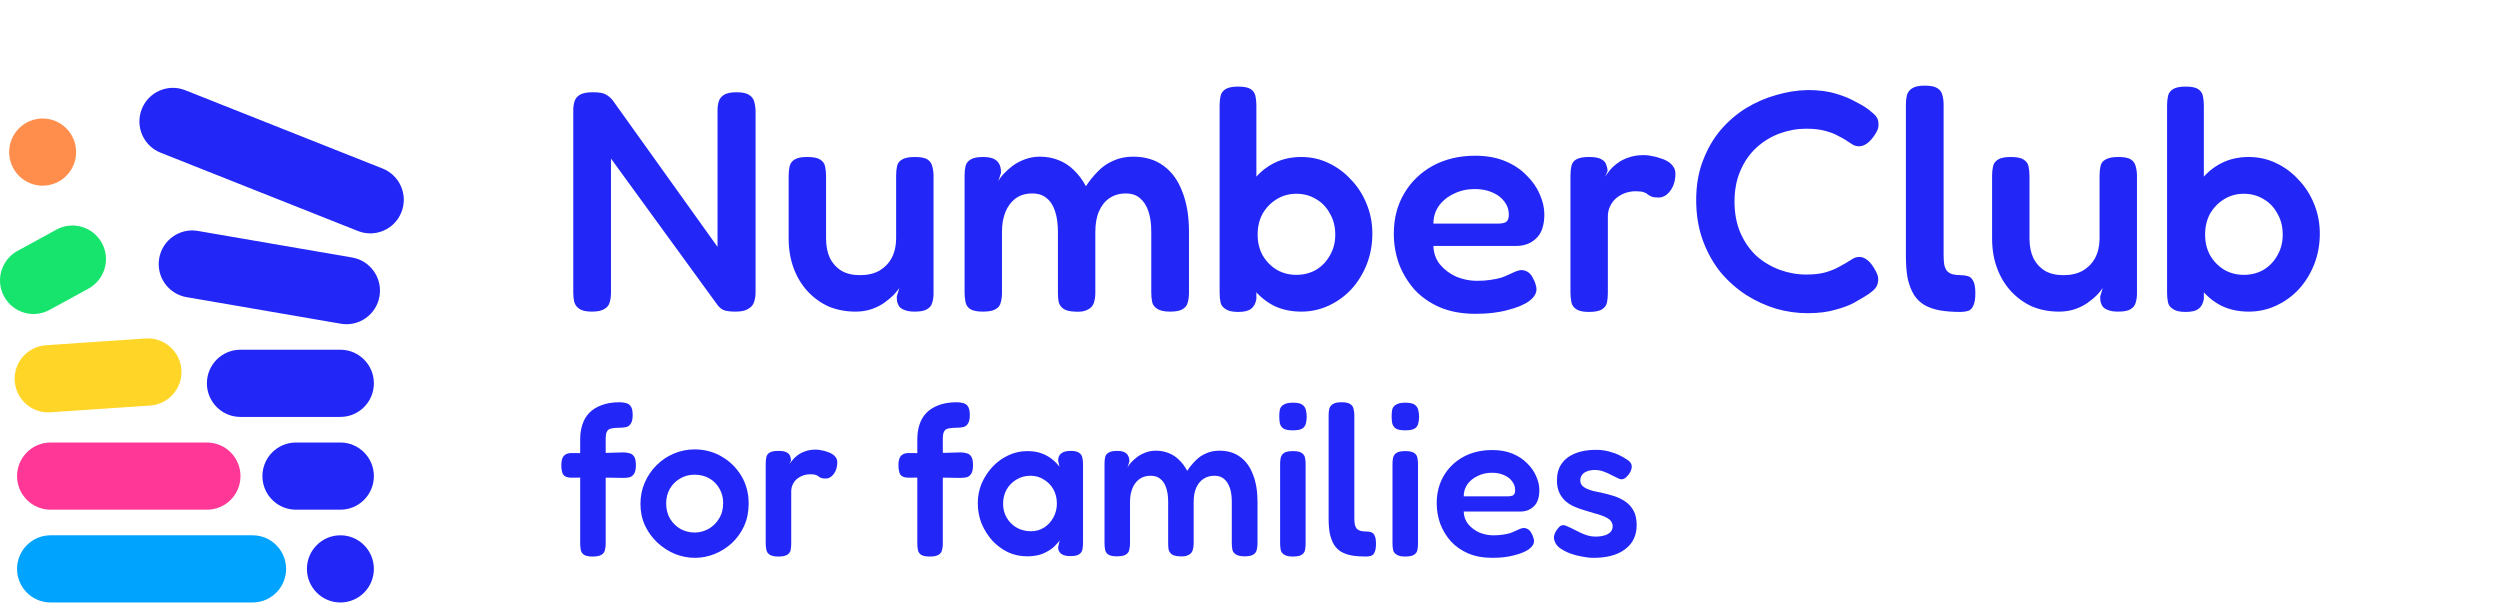
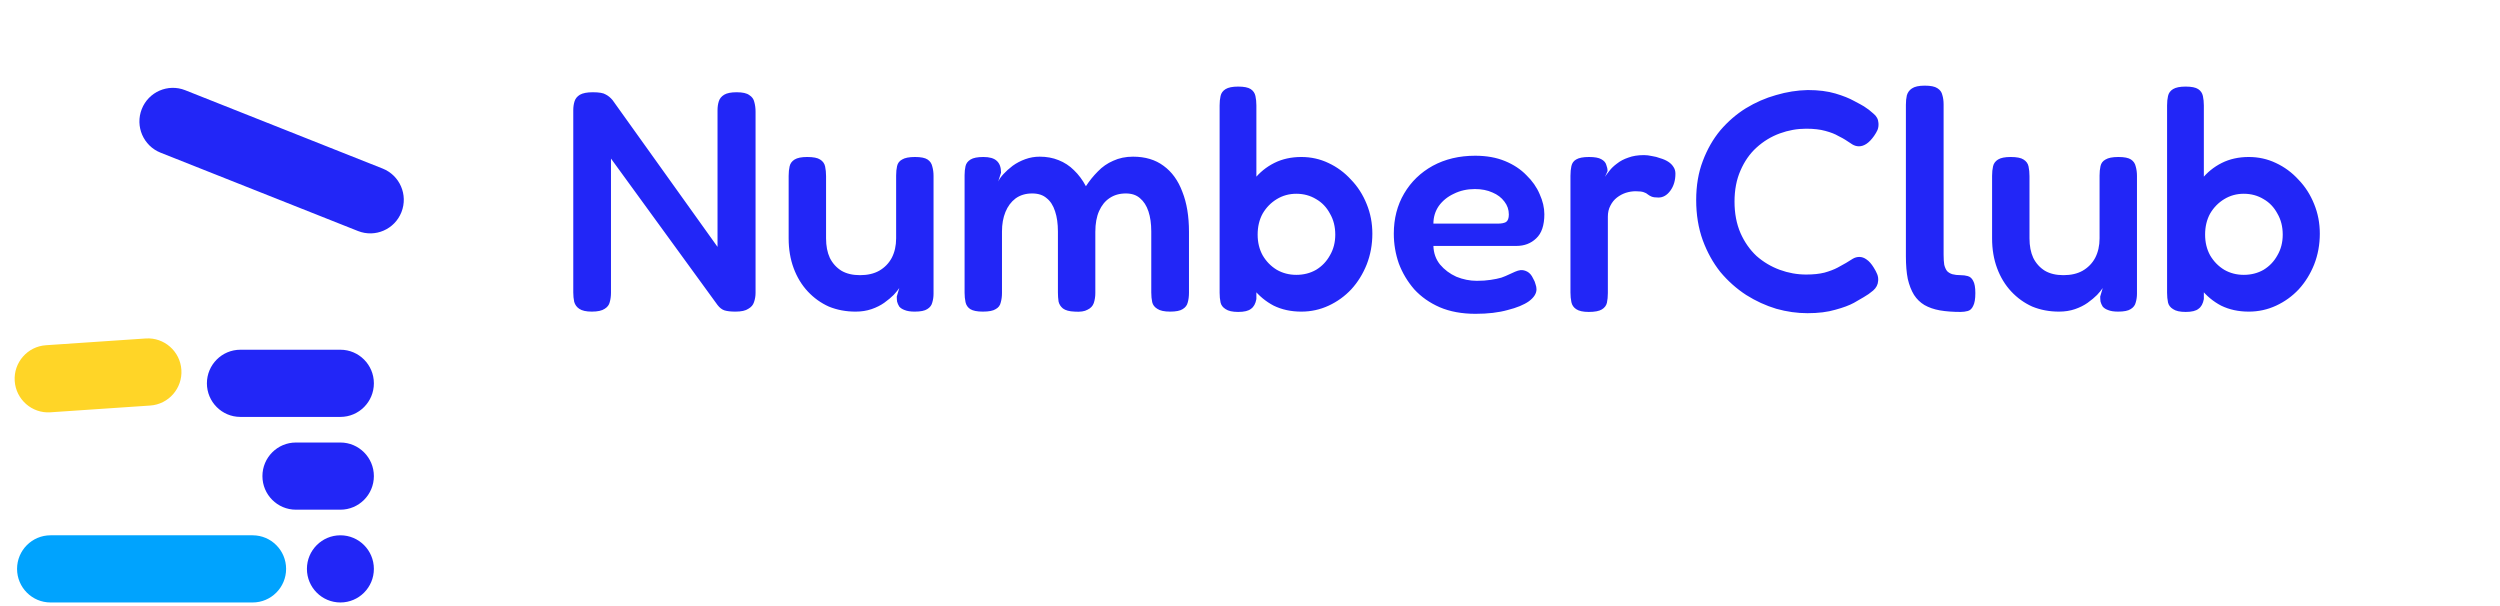
<svg xmlns="http://www.w3.org/2000/svg" width="260" height="63" viewBox="0 0 260 63" fill="none">
-   <path d="M3.845 24.987L1.817 26.095C0.129 27.021 -0.497 29.141 0.427 30.834C1.35 32.528 3.463 33.156 5.15 32.229L7.178 31.122L9.205 30.014C10.893 29.088 11.519 26.968 10.596 25.275C9.672 23.581 7.56 22.953 5.872 23.88L3.845 24.987Z" fill="#17E46C" />
-   <path d="M7.847 15.123C7.464 13.232 5.627 12.011 3.742 12.395C1.858 12.778 0.64 14.623 1.023 16.513C1.406 18.404 3.244 19.625 5.128 19.241C7.012 18.857 8.23 17.013 7.847 15.123Z" fill="#FF8E4D" />
  <path d="M23.27 55.671H5.256C3.335 55.671 1.774 57.236 1.774 59.164C1.774 61.092 3.335 62.657 5.256 62.657H26.274C28.195 62.657 29.755 61.092 29.755 59.164C29.755 57.236 28.195 55.671 26.274 55.671H23.259H23.27Z" fill="#00A3FE" />
-   <path d="M19.172 46.022H5.256C3.335 46.022 1.774 47.587 1.774 49.515C1.774 51.443 3.335 53.008 5.256 53.008H21.529C23.45 53.008 25.011 51.443 25.011 49.515C25.011 47.587 23.45 46.022 21.529 46.022H19.162H19.172Z" fill="#FF3797" />
  <path d="M9.969 35.552L4.778 35.904C2.857 36.032 1.403 37.704 1.53 39.621C1.658 41.548 3.324 43.008 5.235 42.88L10.425 42.528L15.616 42.177C17.538 42.049 18.992 40.377 18.864 38.46C18.737 36.532 17.07 35.073 15.16 35.201L9.969 35.552Z" fill="#FFD527" />
  <path d="M38.883 59.164C38.883 57.235 37.325 55.671 35.402 55.671C33.479 55.671 31.92 57.235 31.92 59.164C31.92 61.093 33.479 62.657 35.402 62.657C37.325 62.657 38.883 61.093 38.883 59.164Z" fill="#2226F7" />
  <path d="M33.088 46.022H30.774C28.852 46.022 27.292 47.587 27.292 49.515C27.292 51.443 28.852 53.008 30.774 53.008H35.402C37.323 53.008 38.883 51.443 38.883 49.515C38.883 47.587 37.323 46.022 35.402 46.022H33.088Z" fill="#2226F7" />
  <path d="M30.201 36.372H24.999C23.078 36.372 21.518 37.938 21.518 39.866C21.518 41.793 23.078 43.359 24.999 43.359H35.402C37.323 43.359 38.884 41.793 38.884 39.866C38.884 37.938 37.323 36.372 35.402 36.372H30.201Z" fill="#2226F7" />
  <path d="M39.792 17.529L19.261 9.382C17.473 8.672 15.45 9.551 14.743 11.345C14.036 13.139 14.912 15.169 16.7 15.879L37.231 24.026C39.02 24.736 41.042 23.857 41.75 22.063C42.457 20.269 41.581 18.239 39.792 17.529Z" fill="#2226F7" />
-   <path d="M36.625 26.781L20.576 24.017C18.681 23.691 16.881 24.968 16.555 26.869C16.23 28.771 17.503 30.577 19.398 30.903L35.447 33.667C37.342 33.993 39.142 32.717 39.467 30.815C39.792 28.914 38.52 27.108 36.625 26.781Z" fill="#2226F7" />
  <path d="M61.548 32.408C60.96 32.408 60.524 32.31 60.241 32.114C59.98 31.94 59.805 31.7 59.718 31.395C59.653 31.09 59.62 30.763 59.62 30.415V11.457C59.62 11.13 59.664 10.825 59.751 10.542C59.838 10.258 60.023 10.03 60.306 9.855C60.611 9.681 61.058 9.594 61.647 9.594C62.3 9.594 62.747 9.67 62.987 9.823C63.248 9.953 63.488 10.149 63.706 10.411L74.623 25.675V11.457C74.623 11.13 74.666 10.825 74.754 10.542C74.841 10.258 75.026 10.03 75.309 9.855C75.593 9.681 76.028 9.594 76.617 9.594C77.227 9.594 77.663 9.692 77.924 9.888C78.207 10.062 78.382 10.302 78.447 10.607C78.534 10.912 78.578 11.25 78.578 11.62V30.447C78.578 30.796 78.523 31.123 78.414 31.428C78.327 31.711 78.131 31.94 77.826 32.114C77.543 32.31 77.096 32.408 76.486 32.408C76.007 32.408 75.625 32.365 75.342 32.278C75.08 32.191 74.841 32.005 74.623 31.722L63.542 16.491V30.447C63.542 30.796 63.499 31.123 63.412 31.428C63.346 31.711 63.172 31.94 62.889 32.114C62.605 32.31 62.159 32.408 61.548 32.408ZM88.982 32.408C87.98 32.408 87.054 32.234 86.204 31.886C85.376 31.515 84.646 30.992 84.014 30.317C83.382 29.641 82.892 28.835 82.543 27.898C82.194 26.961 82.02 25.926 82.02 24.793V18.288C82.02 17.918 82.053 17.591 82.118 17.308C82.183 17.003 82.358 16.763 82.641 16.589C82.924 16.414 83.36 16.327 83.948 16.327C84.58 16.327 85.027 16.414 85.288 16.589C85.572 16.763 85.746 17.003 85.811 17.308C85.877 17.613 85.91 17.951 85.91 18.321V24.793C85.91 25.577 86.04 26.253 86.302 26.819C86.585 27.386 86.988 27.832 87.511 28.159C88.034 28.464 88.677 28.617 89.44 28.617C90.224 28.617 90.889 28.464 91.433 28.159C92 27.832 92.436 27.386 92.741 26.819C93.046 26.231 93.198 25.555 93.198 24.793V18.256C93.198 17.885 93.231 17.558 93.296 17.275C93.362 16.97 93.536 16.741 93.82 16.589C94.103 16.414 94.549 16.327 95.16 16.327C95.77 16.327 96.206 16.414 96.467 16.589C96.728 16.763 96.892 17.003 96.957 17.308C97.044 17.613 97.088 17.94 97.088 18.288V30.545C97.088 30.872 97.044 31.177 96.957 31.461C96.892 31.744 96.718 31.973 96.434 32.147C96.173 32.321 95.737 32.408 95.127 32.408C94.691 32.408 94.343 32.354 94.081 32.245C93.841 32.158 93.656 32.038 93.525 31.886C93.416 31.711 93.34 31.537 93.296 31.363C93.275 31.188 93.264 31.014 93.264 30.84L93.525 29.957C93.395 30.153 93.198 30.393 92.937 30.676C92.675 30.938 92.349 31.21 91.956 31.493C91.586 31.755 91.15 31.973 90.649 32.147C90.148 32.321 89.592 32.408 88.982 32.408ZM102.213 32.408C101.624 32.408 101.188 32.321 100.905 32.147C100.644 31.973 100.48 31.733 100.415 31.428C100.35 31.123 100.317 30.796 100.317 30.447V18.223C100.317 17.874 100.35 17.558 100.415 17.275C100.48 16.992 100.655 16.763 100.938 16.589C101.221 16.414 101.668 16.327 102.278 16.327C102.91 16.327 103.367 16.458 103.651 16.719C103.956 16.981 104.108 17.395 104.108 17.961L103.814 18.877C103.923 18.637 104.108 18.375 104.37 18.092C104.631 17.809 104.947 17.526 105.318 17.242C105.71 16.959 106.146 16.73 106.625 16.556C107.105 16.382 107.606 16.294 108.129 16.294C108.848 16.294 109.502 16.414 110.09 16.654C110.7 16.894 111.234 17.242 111.691 17.7C112.171 18.157 112.585 18.713 112.934 19.367C113.304 18.8 113.718 18.288 114.176 17.831C114.633 17.351 115.167 16.981 115.777 16.719C116.387 16.436 117.074 16.294 117.836 16.294C119.1 16.294 120.157 16.61 121.007 17.242C121.879 17.874 122.532 18.779 122.968 19.955C123.426 21.11 123.654 22.494 123.654 24.106V30.447C123.654 30.818 123.611 31.155 123.524 31.461C123.458 31.744 123.284 31.973 123.001 32.147C122.739 32.321 122.303 32.408 121.693 32.408C121.083 32.408 120.636 32.31 120.353 32.114C120.07 31.94 119.896 31.711 119.83 31.428C119.765 31.123 119.732 30.785 119.732 30.415V24.074C119.732 23.267 119.634 22.57 119.438 21.982C119.242 21.393 118.948 20.936 118.555 20.609C118.185 20.282 117.695 20.119 117.085 20.119C116.431 20.119 115.864 20.282 115.385 20.609C114.927 20.914 114.568 21.361 114.306 21.949C114.045 22.537 113.914 23.256 113.914 24.106V30.48C113.914 30.85 113.86 31.199 113.751 31.526C113.642 31.831 113.424 32.06 113.097 32.212C112.792 32.387 112.345 32.452 111.757 32.408C111.212 32.387 110.809 32.278 110.547 32.082C110.308 31.886 110.155 31.646 110.09 31.363C110.046 31.058 110.024 30.741 110.024 30.415V24.074C110.024 23.267 109.926 22.57 109.73 21.982C109.534 21.372 109.24 20.914 108.848 20.609C108.477 20.282 107.976 20.119 107.344 20.119C106.669 20.119 106.091 20.293 105.612 20.642C105.154 20.99 104.806 21.459 104.566 22.047C104.326 22.635 104.206 23.311 104.206 24.074V30.48C104.206 30.829 104.163 31.155 104.076 31.461C104.01 31.766 103.836 31.994 103.553 32.147C103.291 32.321 102.845 32.408 102.213 32.408ZM135.338 32.408C134.27 32.408 133.312 32.202 132.462 31.787C131.634 31.352 130.925 30.763 130.337 30.022C129.771 29.282 129.335 28.432 129.03 27.473C128.746 26.492 128.605 25.446 128.605 24.335C128.627 23.224 128.79 22.189 129.095 21.23C129.4 20.249 129.836 19.399 130.402 18.68C130.991 17.94 131.699 17.362 132.527 16.948C133.355 16.534 134.292 16.327 135.338 16.327C136.34 16.327 137.277 16.534 138.149 16.948C139.042 17.362 139.827 17.94 140.502 18.68C141.2 19.399 141.744 20.249 142.137 21.23C142.529 22.189 142.725 23.213 142.725 24.302C142.725 25.436 142.529 26.503 142.137 27.506C141.744 28.486 141.211 29.347 140.535 30.088C139.86 30.807 139.075 31.373 138.182 31.787C137.288 32.202 136.34 32.408 135.338 32.408ZM134.815 28.584C135.578 28.584 136.264 28.41 136.874 28.061C137.484 27.691 137.964 27.19 138.312 26.558C138.683 25.926 138.868 25.207 138.868 24.401C138.868 23.572 138.683 22.842 138.312 22.21C137.964 21.557 137.484 21.056 136.874 20.707C136.264 20.337 135.578 20.151 134.815 20.151C134.074 20.151 133.399 20.337 132.789 20.707C132.178 21.077 131.688 21.579 131.318 22.21C130.969 22.842 130.795 23.572 130.795 24.401C130.795 25.207 130.969 25.926 131.318 26.558C131.688 27.19 132.178 27.691 132.789 28.061C133.399 28.41 134.074 28.584 134.815 28.584ZM128.768 32.441C128.18 32.441 127.744 32.343 127.461 32.147C127.178 31.973 127.003 31.744 126.938 31.461C126.872 31.155 126.84 30.818 126.84 30.447V10.967C126.84 10.596 126.872 10.269 126.938 9.986C127.003 9.681 127.178 9.441 127.461 9.267C127.744 9.093 128.18 9.005 128.768 9.005C129.378 9.005 129.814 9.093 130.076 9.267C130.337 9.441 130.501 9.681 130.566 9.986C130.631 10.291 130.664 10.618 130.664 10.967V31.101C130.577 31.58 130.392 31.918 130.108 32.114C129.847 32.332 129.4 32.441 128.768 32.441ZM153.454 32.637C152.037 32.637 150.795 32.408 149.728 31.951C148.682 31.493 147.799 30.872 147.08 30.088C146.383 29.282 145.849 28.388 145.479 27.407C145.13 26.405 144.956 25.37 144.956 24.302C144.956 22.733 145.315 21.339 146.034 20.119C146.753 18.898 147.745 17.94 149.009 17.242C150.294 16.545 151.765 16.196 153.421 16.196C154.598 16.196 155.633 16.382 156.526 16.752C157.42 17.122 158.161 17.613 158.749 18.223C159.359 18.811 159.817 19.465 160.122 20.184C160.449 20.903 160.612 21.6 160.612 22.276C160.612 23.431 160.329 24.27 159.762 24.793C159.217 25.316 158.531 25.577 157.703 25.577H149.074C149.096 26.318 149.325 26.961 149.76 27.506C150.218 28.05 150.785 28.475 151.46 28.78C152.157 29.064 152.865 29.205 153.585 29.205C154.129 29.205 154.609 29.173 155.023 29.107C155.459 29.042 155.829 28.966 156.134 28.878C156.439 28.769 156.701 28.66 156.919 28.552C157.158 28.443 157.376 28.345 157.572 28.257C157.768 28.17 157.954 28.116 158.128 28.094C158.368 28.072 158.607 28.127 158.847 28.257C159.087 28.388 159.283 28.617 159.435 28.944C159.566 29.162 159.653 29.369 159.697 29.565C159.762 29.739 159.795 29.913 159.795 30.088C159.795 30.524 159.533 30.938 159.01 31.33C158.487 31.7 157.747 32.005 156.788 32.245C155.851 32.507 154.739 32.637 153.454 32.637ZM149.074 23.256H155.775C156.145 23.256 156.428 23.202 156.624 23.093C156.82 22.962 156.919 22.701 156.919 22.309C156.919 21.807 156.766 21.361 156.461 20.968C156.156 20.554 155.742 20.238 155.219 20.021C154.696 19.781 154.086 19.661 153.388 19.661C152.582 19.661 151.852 19.825 151.199 20.151C150.545 20.456 150.022 20.881 149.63 21.426C149.259 21.971 149.074 22.581 149.074 23.256ZM165.223 32.441C164.634 32.441 164.199 32.343 163.915 32.147C163.654 31.973 163.49 31.733 163.425 31.428C163.36 31.123 163.327 30.785 163.327 30.415V18.288C163.327 17.896 163.36 17.558 163.425 17.275C163.49 16.97 163.654 16.741 163.915 16.589C164.199 16.414 164.645 16.327 165.255 16.327C165.844 16.327 166.269 16.403 166.53 16.556C166.813 16.708 166.988 16.904 167.053 17.144C167.14 17.362 167.184 17.58 167.184 17.798L166.922 18.386C167.031 18.212 167.184 18.005 167.38 17.765C167.576 17.504 167.838 17.253 168.164 17.014C168.491 16.752 168.884 16.545 169.341 16.392C169.799 16.218 170.344 16.131 170.975 16.131C171.237 16.131 171.509 16.164 171.793 16.229C172.098 16.273 172.392 16.349 172.675 16.458C172.98 16.545 173.253 16.665 173.492 16.817C173.732 16.97 173.917 17.155 174.048 17.373C174.179 17.569 174.244 17.798 174.244 18.059C174.244 18.757 174.07 19.345 173.721 19.825C173.372 20.304 172.958 20.544 172.479 20.544C172.152 20.544 171.912 20.511 171.76 20.445C171.607 20.38 171.477 20.304 171.368 20.217C171.281 20.13 171.139 20.053 170.943 19.988C170.768 19.922 170.485 19.89 170.093 19.89C169.766 19.89 169.428 19.944 169.08 20.053C168.753 20.162 168.448 20.326 168.164 20.544C167.881 20.761 167.652 21.045 167.478 21.393C167.304 21.72 167.217 22.102 167.217 22.537V30.48C167.217 30.85 167.184 31.188 167.119 31.493C167.053 31.776 166.879 32.005 166.596 32.18C166.312 32.354 165.855 32.441 165.223 32.441ZM187.973 32.572C186.906 32.572 185.827 32.419 184.737 32.114C183.648 31.787 182.602 31.308 181.6 30.676C180.597 30.022 179.704 29.227 178.919 28.29C178.157 27.331 177.547 26.231 177.089 24.989C176.631 23.725 176.403 22.33 176.403 20.805C176.403 19.302 176.631 17.951 177.089 16.752C177.547 15.532 178.157 14.464 178.919 13.549C179.704 12.634 180.586 11.871 181.567 11.261C182.569 10.651 183.615 10.193 184.705 9.888C185.816 9.561 186.916 9.387 188.006 9.365C189.117 9.365 190.076 9.485 190.882 9.725C191.689 9.964 192.342 10.226 192.843 10.509C193.345 10.771 193.682 10.956 193.857 11.065C194.205 11.283 194.532 11.533 194.837 11.816C195.164 12.078 195.338 12.405 195.36 12.797C195.382 13.059 195.349 13.298 195.262 13.516C195.175 13.712 195.055 13.919 194.903 14.137C194.641 14.508 194.38 14.78 194.118 14.954C193.857 15.129 193.595 15.216 193.334 15.216C193.094 15.216 192.865 15.15 192.647 15.02C192.451 14.889 192.201 14.726 191.896 14.529C191.765 14.442 191.525 14.312 191.176 14.137C190.85 13.941 190.403 13.767 189.836 13.614C189.292 13.462 188.627 13.385 187.843 13.385C186.906 13.385 185.99 13.549 185.097 13.876C184.204 14.203 183.397 14.693 182.678 15.347C181.981 15.978 181.425 16.774 181.011 17.733C180.597 18.67 180.39 19.748 180.39 20.968C180.39 22.189 180.597 23.278 181.011 24.237C181.425 25.174 181.981 25.969 182.678 26.623C183.397 27.255 184.204 27.734 185.097 28.061C185.99 28.388 186.906 28.552 187.843 28.552C188.583 28.552 189.215 28.486 189.738 28.355C190.283 28.203 190.741 28.029 191.111 27.832C191.503 27.615 191.798 27.451 191.994 27.342C192.233 27.19 192.462 27.048 192.68 26.917C192.898 26.787 193.127 26.721 193.366 26.721C193.628 26.721 193.879 26.808 194.118 26.983C194.38 27.157 194.63 27.44 194.87 27.832C195.023 28.072 195.142 28.301 195.23 28.519C195.317 28.737 195.349 28.966 195.328 29.205C195.306 29.598 195.131 29.935 194.805 30.218C194.5 30.48 194.173 30.709 193.824 30.905C193.65 31.014 193.312 31.21 192.811 31.493C192.331 31.755 191.689 31.994 190.882 32.212C190.076 32.452 189.106 32.572 187.973 32.572ZM203.9 32.441C203.094 32.441 202.375 32.387 201.743 32.278C201.133 32.169 200.599 31.983 200.141 31.722C199.706 31.461 199.346 31.112 199.063 30.676C198.779 30.218 198.562 29.663 198.409 29.009C198.278 28.355 198.213 27.571 198.213 26.656V10.901C198.213 10.531 198.246 10.204 198.311 9.921C198.398 9.616 198.572 9.376 198.834 9.202C199.117 9.005 199.564 8.907 200.174 8.907C200.784 8.907 201.22 8.995 201.481 9.169C201.765 9.343 201.939 9.583 202.004 9.888C202.092 10.171 202.135 10.498 202.135 10.869V26.492C202.135 26.906 202.157 27.255 202.201 27.538C202.266 27.8 202.364 28.018 202.495 28.192C202.647 28.345 202.832 28.453 203.05 28.519C203.29 28.584 203.573 28.617 203.9 28.617C204.183 28.617 204.434 28.65 204.652 28.715C204.892 28.78 205.077 28.944 205.208 29.205C205.36 29.467 205.436 29.892 205.436 30.48C205.436 31.09 205.36 31.537 205.208 31.82C205.077 32.103 204.892 32.278 204.652 32.343C204.412 32.408 204.162 32.441 203.9 32.441ZM214.139 32.408C213.137 32.408 212.211 32.234 211.361 31.886C210.533 31.515 209.803 30.992 209.171 30.317C208.539 29.641 208.049 28.835 207.7 27.898C207.351 26.961 207.177 25.926 207.177 24.793V18.288C207.177 17.918 207.21 17.591 207.275 17.308C207.34 17.003 207.515 16.763 207.798 16.589C208.081 16.414 208.517 16.327 209.105 16.327C209.737 16.327 210.184 16.414 210.445 16.589C210.729 16.763 210.903 17.003 210.968 17.308C211.034 17.613 211.067 17.951 211.067 18.321V24.793C211.067 25.577 211.197 26.253 211.459 26.819C211.742 27.386 212.145 27.832 212.668 28.159C213.191 28.464 213.834 28.617 214.597 28.617C215.381 28.617 216.046 28.464 216.59 28.159C217.157 27.832 217.593 27.386 217.898 26.819C218.203 26.231 218.355 25.555 218.355 24.793V18.256C218.355 17.885 218.388 17.558 218.453 17.275C218.519 16.97 218.693 16.741 218.976 16.589C219.26 16.414 219.706 16.327 220.317 16.327C220.927 16.327 221.363 16.414 221.624 16.589C221.885 16.763 222.049 17.003 222.114 17.308C222.201 17.613 222.245 17.94 222.245 18.288V30.545C222.245 30.872 222.201 31.177 222.114 31.461C222.049 31.744 221.875 31.973 221.591 32.147C221.33 32.321 220.894 32.408 220.284 32.408C219.848 32.408 219.499 32.354 219.238 32.245C218.998 32.158 218.813 32.038 218.682 31.886C218.573 31.711 218.497 31.537 218.453 31.363C218.432 31.188 218.421 31.014 218.421 30.84L218.682 29.957C218.552 30.153 218.355 30.393 218.094 30.676C217.832 30.938 217.506 31.21 217.113 31.493C216.743 31.755 216.307 31.973 215.806 32.147C215.305 32.321 214.749 32.408 214.139 32.408ZM233.874 32.408C232.806 32.408 231.847 32.202 230.998 31.787C230.17 31.352 229.461 30.763 228.873 30.022C228.307 29.282 227.871 28.432 227.566 27.473C227.282 26.492 227.141 25.446 227.141 24.335C227.163 23.224 227.326 22.189 227.631 21.23C227.936 20.249 228.372 19.399 228.938 18.68C229.527 17.94 230.235 17.362 231.063 16.948C231.891 16.534 232.828 16.327 233.874 16.327C234.876 16.327 235.813 16.534 236.685 16.948C237.578 17.362 238.363 17.94 239.038 18.68C239.736 19.399 240.28 20.249 240.673 21.23C241.065 22.189 241.261 23.213 241.261 24.302C241.261 25.436 241.065 26.503 240.673 27.506C240.28 28.486 239.747 29.347 239.071 30.088C238.396 30.807 237.611 31.373 236.718 31.787C235.824 32.202 234.876 32.408 233.874 32.408ZM233.351 28.584C234.114 28.584 234.8 28.41 235.41 28.061C236.02 27.691 236.5 27.19 236.848 26.558C237.219 25.926 237.404 25.207 237.404 24.401C237.404 23.572 237.219 22.842 236.848 22.21C236.5 21.557 236.02 21.056 235.41 20.707C234.8 20.337 234.114 20.151 233.351 20.151C232.61 20.151 231.935 20.337 231.325 20.707C230.714 21.077 230.224 21.579 229.854 22.21C229.505 22.842 229.331 23.572 229.331 24.401C229.331 25.207 229.505 25.926 229.854 26.558C230.224 27.19 230.714 27.691 231.325 28.061C231.935 28.41 232.61 28.584 233.351 28.584ZM227.304 32.441C226.716 32.441 226.28 32.343 225.997 32.147C225.713 31.973 225.539 31.744 225.474 31.461C225.408 31.155 225.376 30.818 225.376 30.447V10.967C225.376 10.596 225.408 10.269 225.474 9.986C225.539 9.681 225.713 9.441 225.997 9.267C226.28 9.093 226.716 9.005 227.304 9.005C227.914 9.005 228.35 9.093 228.612 9.267C228.873 9.441 229.037 9.681 229.102 9.986C229.167 10.291 229.2 10.618 229.2 10.967V31.101C229.113 31.58 228.928 31.918 228.644 32.114C228.383 32.332 227.936 32.441 227.304 32.441Z" fill="#2226F7" />
-   <path d="M61.632 57.88C61.231 57.88 60.933 57.821 60.74 57.702C60.562 57.583 60.451 57.419 60.406 57.211C60.361 56.989 60.339 56.758 60.339 56.521V45.69C60.339 45.14 60.413 44.635 60.562 44.174C60.711 43.699 60.948 43.29 61.275 42.949C61.602 42.607 62.025 42.339 62.545 42.146C63.065 41.938 63.697 41.834 64.44 41.834C64.692 41.834 64.915 41.864 65.108 41.923C65.316 41.968 65.48 42.079 65.599 42.258C65.732 42.436 65.799 42.741 65.799 43.171C65.799 43.573 65.732 43.87 65.599 44.063C65.48 44.256 65.316 44.375 65.108 44.419C64.9 44.464 64.67 44.486 64.417 44.486C64.165 44.486 63.942 44.501 63.749 44.531C63.571 44.546 63.422 44.59 63.303 44.665C63.199 44.739 63.117 44.858 63.058 45.021C63.013 45.185 62.991 45.393 62.991 45.645V56.565C62.991 56.803 62.961 57.026 62.902 57.234C62.857 57.427 62.739 57.583 62.545 57.702C62.352 57.821 62.048 57.88 61.632 57.88ZM59.425 47.116L61.721 47.138L64.796 47.049C65.049 47.049 65.272 47.079 65.465 47.138C65.673 47.183 65.836 47.302 65.955 47.495C66.074 47.673 66.133 47.97 66.133 48.386C66.133 48.773 66.074 49.062 65.955 49.255C65.836 49.449 65.68 49.575 65.487 49.634C65.294 49.679 65.071 49.701 64.819 49.701L61.832 49.657L59.359 49.679C58.987 49.664 58.727 49.56 58.579 49.367C58.445 49.159 58.378 48.825 58.378 48.364C58.378 47.933 58.46 47.621 58.623 47.428C58.801 47.22 59.069 47.116 59.425 47.116ZM72.29 58.014C71.577 58.014 70.879 57.88 70.195 57.613C69.527 57.33 68.917 56.937 68.368 56.431C67.833 55.926 67.402 55.332 67.075 54.649C66.763 53.965 66.607 53.215 66.607 52.398C66.607 51.61 66.756 50.875 67.053 50.191C67.35 49.508 67.759 48.906 68.279 48.386C68.799 47.866 69.393 47.465 70.061 47.183C70.745 46.886 71.473 46.737 72.245 46.737C73.285 46.737 74.229 46.99 75.076 47.495C75.923 47.985 76.599 48.654 77.104 49.501C77.609 50.347 77.861 51.306 77.861 52.375C77.861 53.222 77.705 53.995 77.393 54.693C77.081 55.377 76.658 55.971 76.123 56.476C75.588 56.966 74.987 57.345 74.318 57.613C73.664 57.88 72.988 58.014 72.29 58.014ZM72.245 55.384C72.736 55.384 73.204 55.265 73.649 55.027C74.11 54.775 74.481 54.418 74.764 53.958C75.061 53.497 75.209 52.955 75.209 52.331C75.209 51.751 75.076 51.239 74.808 50.793C74.556 50.347 74.207 49.998 73.761 49.746C73.315 49.493 72.803 49.367 72.223 49.367C71.673 49.367 71.176 49.501 70.73 49.768C70.284 50.021 69.928 50.377 69.66 50.838C69.408 51.283 69.281 51.789 69.281 52.353C69.281 52.977 69.423 53.519 69.705 53.98C69.987 54.426 70.351 54.775 70.797 55.027C71.257 55.265 71.74 55.384 72.245 55.384ZM80.928 57.88C80.527 57.88 80.23 57.813 80.036 57.679C79.858 57.561 79.747 57.397 79.702 57.189C79.657 56.981 79.635 56.751 79.635 56.498V48.23C79.635 47.963 79.657 47.733 79.702 47.539C79.747 47.331 79.858 47.175 80.036 47.071C80.23 46.953 80.534 46.893 80.95 46.893C81.351 46.893 81.641 46.945 81.819 47.049C82.012 47.153 82.131 47.287 82.176 47.45C82.235 47.599 82.265 47.747 82.265 47.896L82.087 48.297C82.161 48.178 82.265 48.037 82.399 47.874C82.532 47.695 82.711 47.525 82.933 47.361C83.156 47.183 83.424 47.042 83.736 46.938C84.048 46.819 84.419 46.759 84.85 46.759C85.028 46.759 85.214 46.782 85.407 46.826C85.615 46.856 85.816 46.908 86.009 46.982C86.217 47.042 86.403 47.123 86.566 47.227C86.73 47.331 86.856 47.458 86.945 47.606C87.034 47.74 87.079 47.896 87.079 48.074C87.079 48.55 86.96 48.951 86.722 49.278C86.484 49.605 86.202 49.768 85.875 49.768C85.652 49.768 85.489 49.746 85.385 49.701C85.281 49.657 85.192 49.605 85.118 49.545C85.058 49.486 84.962 49.434 84.828 49.389C84.709 49.345 84.516 49.322 84.248 49.322C84.025 49.322 83.795 49.359 83.558 49.434C83.335 49.508 83.127 49.619 82.933 49.768C82.74 49.917 82.584 50.11 82.466 50.347C82.347 50.57 82.287 50.83 82.287 51.127V56.543C82.287 56.795 82.265 57.026 82.22 57.234C82.176 57.427 82.057 57.583 81.864 57.702C81.671 57.821 81.359 57.88 80.928 57.88ZM96.692 57.88C96.291 57.88 95.994 57.821 95.801 57.702C95.623 57.583 95.511 57.419 95.467 57.211C95.422 56.989 95.4 56.758 95.4 56.521V45.69C95.4 45.14 95.474 44.635 95.623 44.174C95.771 43.699 96.009 43.29 96.336 42.949C96.663 42.607 97.086 42.339 97.606 42.146C98.126 41.938 98.758 41.834 99.501 41.834C99.753 41.834 99.976 41.864 100.169 41.923C100.377 41.968 100.541 42.079 100.659 42.258C100.793 42.436 100.86 42.741 100.86 43.171C100.86 43.573 100.793 43.87 100.659 44.063C100.541 44.256 100.377 44.375 100.169 44.419C99.961 44.464 99.731 44.486 99.478 44.486C99.226 44.486 99.003 44.501 98.81 44.531C98.631 44.546 98.483 44.59 98.364 44.665C98.26 44.739 98.178 44.858 98.119 45.021C98.074 45.185 98.052 45.393 98.052 45.645V56.565C98.052 56.803 98.022 57.026 97.963 57.234C97.918 57.427 97.799 57.583 97.606 57.702C97.413 57.821 97.109 57.88 96.692 57.88ZM94.486 47.116L96.782 47.138L99.857 47.049C100.11 47.049 100.333 47.079 100.526 47.138C100.734 47.183 100.897 47.302 101.016 47.495C101.135 47.673 101.194 47.97 101.194 48.386C101.194 48.773 101.135 49.062 101.016 49.255C100.897 49.449 100.741 49.575 100.548 49.634C100.355 49.679 100.132 49.701 99.879 49.701L96.893 49.657L94.419 49.679C94.048 49.664 93.788 49.56 93.639 49.367C93.506 49.159 93.439 48.825 93.439 48.364C93.439 47.933 93.52 47.621 93.684 47.428C93.862 47.22 94.13 47.116 94.486 47.116ZM111.319 57.835C110.888 57.835 110.568 57.754 110.36 57.59C110.152 57.427 110.048 57.204 110.048 56.922L110.204 56.186C110.086 56.379 109.885 56.61 109.603 56.877C109.32 57.13 108.949 57.36 108.488 57.568C108.028 57.761 107.471 57.858 106.817 57.858C106.119 57.858 105.458 57.717 104.834 57.434C104.224 57.137 103.682 56.736 103.207 56.231C102.746 55.711 102.375 55.124 102.092 54.47C101.825 53.802 101.691 53.089 101.691 52.331C101.691 51.603 101.825 50.919 102.092 50.281C102.375 49.627 102.754 49.047 103.229 48.542C103.704 48.037 104.247 47.643 104.856 47.361C105.48 47.064 106.134 46.915 106.817 46.915C107.426 46.915 107.939 46.997 108.355 47.161C108.786 47.324 109.15 47.532 109.447 47.785C109.744 48.022 109.989 48.275 110.182 48.542L110.048 47.896C110.048 47.569 110.152 47.324 110.36 47.161C110.568 46.982 110.895 46.893 111.341 46.893C111.757 46.893 112.054 46.96 112.232 47.094C112.411 47.213 112.522 47.383 112.567 47.606C112.611 47.814 112.634 48.052 112.634 48.319V56.476C112.634 56.729 112.611 56.959 112.567 57.167C112.522 57.375 112.403 57.538 112.21 57.657C112.032 57.776 111.735 57.835 111.319 57.835ZM107.218 55.25C107.723 55.25 108.176 55.124 108.578 54.871C108.979 54.619 109.298 54.277 109.536 53.846C109.788 53.401 109.915 52.91 109.915 52.375C109.915 51.796 109.788 51.291 109.536 50.86C109.283 50.429 108.949 50.095 108.533 49.857C108.132 49.605 107.679 49.478 107.174 49.478C106.624 49.478 106.134 49.612 105.703 49.879C105.272 50.132 104.93 50.481 104.678 50.927C104.44 51.358 104.321 51.848 104.321 52.398C104.321 52.933 104.447 53.415 104.7 53.846C104.952 54.277 105.294 54.619 105.725 54.871C106.171 55.124 106.668 55.25 107.218 55.25ZM116.162 57.858C115.761 57.858 115.464 57.798 115.271 57.679C115.093 57.561 114.981 57.397 114.937 57.189C114.892 56.981 114.87 56.758 114.87 56.521V48.186C114.87 47.948 114.892 47.733 114.937 47.539C114.981 47.346 115.1 47.19 115.293 47.071C115.486 46.953 115.791 46.893 116.207 46.893C116.638 46.893 116.95 46.982 117.143 47.161C117.351 47.339 117.455 47.621 117.455 48.007L117.254 48.631C117.329 48.468 117.455 48.29 117.633 48.097C117.811 47.903 118.027 47.71 118.279 47.517C118.547 47.324 118.844 47.168 119.171 47.049C119.498 46.93 119.839 46.871 120.196 46.871C120.686 46.871 121.132 46.953 121.533 47.116C121.949 47.279 122.313 47.517 122.625 47.829C122.952 48.141 123.234 48.52 123.472 48.966C123.725 48.579 124.007 48.23 124.319 47.918C124.631 47.591 124.995 47.339 125.411 47.161C125.827 46.967 126.295 46.871 126.815 46.871C127.677 46.871 128.397 47.086 128.977 47.517C129.571 47.948 130.017 48.565 130.314 49.367C130.626 50.154 130.782 51.098 130.782 52.197V56.521C130.782 56.773 130.752 57.003 130.693 57.211C130.648 57.405 130.529 57.561 130.336 57.679C130.158 57.798 129.861 57.858 129.445 57.858C129.029 57.858 128.724 57.791 128.531 57.657C128.338 57.538 128.219 57.382 128.174 57.189C128.13 56.981 128.107 56.751 128.107 56.498V52.175C128.107 51.625 128.041 51.15 127.907 50.749C127.773 50.347 127.573 50.035 127.305 49.813C127.053 49.59 126.718 49.478 126.302 49.478C125.857 49.478 125.47 49.59 125.143 49.813C124.831 50.021 124.586 50.325 124.408 50.726C124.23 51.127 124.141 51.618 124.141 52.197V56.543C124.141 56.795 124.103 57.033 124.029 57.256C123.955 57.464 123.806 57.62 123.583 57.724C123.375 57.843 123.071 57.887 122.67 57.858C122.298 57.843 122.023 57.769 121.845 57.635C121.682 57.501 121.578 57.338 121.533 57.145C121.503 56.937 121.489 56.721 121.489 56.498V52.175C121.489 51.625 121.422 51.15 121.288 50.749C121.154 50.333 120.954 50.021 120.686 49.813C120.434 49.59 120.092 49.478 119.661 49.478C119.201 49.478 118.807 49.597 118.48 49.835C118.168 50.073 117.93 50.392 117.767 50.793C117.603 51.194 117.522 51.655 117.522 52.175V56.543C117.522 56.781 117.492 57.003 117.433 57.211C117.388 57.419 117.269 57.575 117.076 57.679C116.898 57.798 116.593 57.858 116.162 57.858ZM134.447 57.88C134.045 57.88 133.748 57.813 133.555 57.679C133.362 57.561 133.243 57.405 133.199 57.211C133.154 57.003 133.132 56.773 133.132 56.521V48.23C133.132 47.993 133.154 47.777 133.199 47.584C133.258 47.376 133.377 47.213 133.555 47.094C133.748 46.975 134.053 46.915 134.469 46.915C134.885 46.915 135.182 46.975 135.36 47.094C135.553 47.213 135.672 47.376 135.717 47.584C135.761 47.792 135.784 48.022 135.784 48.275V56.543C135.784 56.795 135.761 57.026 135.717 57.234C135.672 57.427 135.553 57.583 135.36 57.702C135.182 57.821 134.877 57.88 134.447 57.88ZM134.447 44.754C134.016 44.754 133.696 44.694 133.488 44.575C133.295 44.442 133.169 44.263 133.109 44.041C133.065 43.818 133.043 43.573 133.043 43.305C133.043 43.023 133.065 42.778 133.109 42.57C133.169 42.362 133.303 42.198 133.511 42.079C133.719 41.946 134.038 41.879 134.469 41.879C134.915 41.879 135.234 41.946 135.427 42.079C135.62 42.213 135.747 42.391 135.806 42.614C135.865 42.822 135.895 43.067 135.895 43.35C135.895 43.602 135.865 43.84 135.806 44.063C135.747 44.286 135.62 44.457 135.427 44.575C135.234 44.694 134.907 44.754 134.447 44.754ZM142.055 57.88C141.505 57.88 141.015 57.843 140.584 57.769C140.168 57.694 139.804 57.568 139.492 57.39C139.195 57.211 138.95 56.974 138.757 56.677C138.563 56.365 138.415 55.986 138.311 55.54C138.222 55.094 138.177 54.559 138.177 53.935V43.194C138.177 42.941 138.199 42.718 138.244 42.525C138.303 42.317 138.422 42.154 138.601 42.035C138.794 41.901 139.098 41.834 139.514 41.834C139.93 41.834 140.227 41.894 140.406 42.013C140.599 42.131 140.718 42.295 140.762 42.503C140.822 42.696 140.851 42.919 140.851 43.171V53.824C140.851 54.106 140.866 54.344 140.896 54.537C140.941 54.715 141.007 54.864 141.097 54.983C141.201 55.087 141.327 55.161 141.475 55.206C141.639 55.25 141.832 55.273 142.055 55.273C142.248 55.273 142.419 55.295 142.567 55.339C142.731 55.384 142.857 55.495 142.946 55.674C143.05 55.852 143.102 56.142 143.102 56.543C143.102 56.959 143.05 57.263 142.946 57.457C142.857 57.65 142.731 57.769 142.567 57.813C142.404 57.858 142.233 57.88 142.055 57.88ZM146.134 57.88C145.732 57.88 145.435 57.813 145.242 57.679C145.049 57.561 144.93 57.405 144.886 57.211C144.841 57.003 144.819 56.773 144.819 56.521V48.23C144.819 47.993 144.841 47.777 144.886 47.584C144.945 47.376 145.064 47.213 145.242 47.094C145.435 46.975 145.74 46.915 146.156 46.915C146.572 46.915 146.869 46.975 147.047 47.094C147.24 47.213 147.359 47.376 147.404 47.584C147.448 47.792 147.471 48.022 147.471 48.275V56.543C147.471 56.795 147.448 57.026 147.404 57.234C147.359 57.427 147.24 57.583 147.047 57.702C146.869 57.821 146.564 57.88 146.134 57.88ZM146.134 44.754C145.703 44.754 145.383 44.694 145.175 44.575C144.982 44.442 144.856 44.263 144.796 44.041C144.752 43.818 144.73 43.573 144.73 43.305C144.73 43.023 144.752 42.778 144.796 42.57C144.856 42.362 144.99 42.198 145.198 42.079C145.406 41.946 145.725 41.879 146.156 41.879C146.602 41.879 146.921 41.946 147.114 42.079C147.307 42.213 147.434 42.391 147.493 42.614C147.552 42.822 147.582 43.067 147.582 43.35C147.582 43.602 147.552 43.84 147.493 44.063C147.434 44.286 147.307 44.457 147.114 44.575C146.921 44.694 146.594 44.754 146.134 44.754ZM155.213 58.014C154.247 58.014 153.4 57.858 152.672 57.546C151.959 57.234 151.357 56.81 150.867 56.275C150.392 55.726 150.028 55.117 149.775 54.448C149.537 53.765 149.418 53.059 149.418 52.331C149.418 51.261 149.664 50.31 150.154 49.478C150.644 48.646 151.32 47.993 152.182 47.517C153.058 47.042 154.061 46.804 155.19 46.804C155.993 46.804 156.698 46.93 157.308 47.183C157.917 47.435 158.422 47.77 158.823 48.186C159.239 48.587 159.551 49.033 159.759 49.523C159.982 50.013 160.093 50.489 160.093 50.949C160.093 51.737 159.9 52.309 159.514 52.665C159.142 53.022 158.674 53.2 158.11 53.2H152.226C152.241 53.705 152.397 54.143 152.694 54.515C153.006 54.886 153.393 55.176 153.853 55.384C154.329 55.577 154.812 55.674 155.302 55.674C155.673 55.674 156 55.651 156.282 55.607C156.58 55.562 156.832 55.51 157.04 55.451C157.248 55.377 157.426 55.302 157.575 55.228C157.738 55.154 157.887 55.087 158.021 55.027C158.154 54.968 158.281 54.931 158.4 54.916C158.563 54.901 158.726 54.938 158.89 55.027C159.053 55.117 159.187 55.273 159.291 55.495C159.38 55.644 159.44 55.785 159.469 55.919C159.514 56.038 159.536 56.157 159.536 56.275C159.536 56.573 159.358 56.855 159.001 57.122C158.645 57.375 158.14 57.583 157.486 57.746C156.847 57.925 156.089 58.014 155.213 58.014ZM152.226 51.618H156.795C157.048 51.618 157.241 51.581 157.374 51.506C157.508 51.417 157.575 51.239 157.575 50.971C157.575 50.63 157.471 50.325 157.263 50.058C157.055 49.775 156.773 49.56 156.416 49.411C156.06 49.248 155.644 49.166 155.168 49.166C154.618 49.166 154.121 49.278 153.675 49.501C153.229 49.709 152.873 49.998 152.605 50.37C152.353 50.741 152.226 51.157 152.226 51.618ZM165.733 58.014C165.347 58.014 164.938 57.969 164.507 57.88C164.076 57.806 163.66 57.694 163.259 57.546C162.858 57.382 162.509 57.197 162.212 56.989C161.93 56.766 161.751 56.521 161.677 56.253C161.618 56.105 161.595 55.963 161.61 55.83C161.625 55.681 161.67 55.533 161.744 55.384C161.818 55.221 161.93 55.057 162.078 54.894C162.212 54.73 162.346 54.641 162.479 54.626C162.628 54.597 162.814 54.641 163.036 54.76C163.23 54.834 163.438 54.931 163.66 55.05C163.898 55.169 164.136 55.287 164.374 55.406C164.626 55.525 164.879 55.622 165.131 55.696C165.399 55.77 165.659 55.807 165.911 55.807C166.461 55.807 166.899 55.718 167.226 55.54C167.553 55.347 167.716 55.079 167.716 54.738C167.716 54.545 167.664 54.374 167.56 54.225C167.456 54.077 167.315 53.958 167.137 53.869C166.974 53.765 166.773 53.675 166.535 53.601C166.312 53.512 166.067 53.438 165.8 53.378C165.547 53.304 165.28 53.222 164.998 53.133C164.626 53.029 164.255 52.903 163.883 52.754C163.512 52.606 163.178 52.413 162.88 52.175C162.598 51.937 162.368 51.64 162.19 51.283C162.011 50.927 161.922 50.481 161.922 49.946C161.922 49.278 162.078 48.713 162.39 48.253C162.717 47.777 163.185 47.413 163.794 47.161C164.403 46.908 165.139 46.782 166 46.782C166.298 46.782 166.58 46.804 166.847 46.849C167.13 46.893 167.397 46.96 167.65 47.049C167.917 47.123 168.17 47.22 168.407 47.339C168.66 47.458 168.898 47.591 169.12 47.74C169.492 47.948 169.685 48.193 169.7 48.475C169.715 48.743 169.611 49.033 169.388 49.345C169.224 49.553 169.061 49.701 168.898 49.79C168.734 49.865 168.563 49.865 168.385 49.79C168.147 49.671 167.887 49.545 167.605 49.411C167.338 49.263 167.055 49.137 166.758 49.033C166.476 48.929 166.179 48.877 165.867 48.877C165.57 48.877 165.302 48.921 165.064 49.01C164.827 49.099 164.648 49.226 164.53 49.389C164.411 49.553 164.351 49.746 164.351 49.969C164.351 50.177 164.411 50.347 164.53 50.481C164.648 50.615 164.804 50.726 164.998 50.815C165.191 50.905 165.421 50.986 165.688 51.061C165.956 51.12 166.238 51.179 166.535 51.239C166.951 51.328 167.375 51.439 167.806 51.573C168.236 51.707 168.63 51.893 168.987 52.13C169.358 52.368 169.655 52.687 169.878 53.089C170.101 53.475 170.212 53.98 170.212 54.604C170.212 55.689 169.811 56.528 169.009 57.122C168.222 57.717 167.13 58.014 165.733 58.014Z" fill="#2226F7" />
</svg>